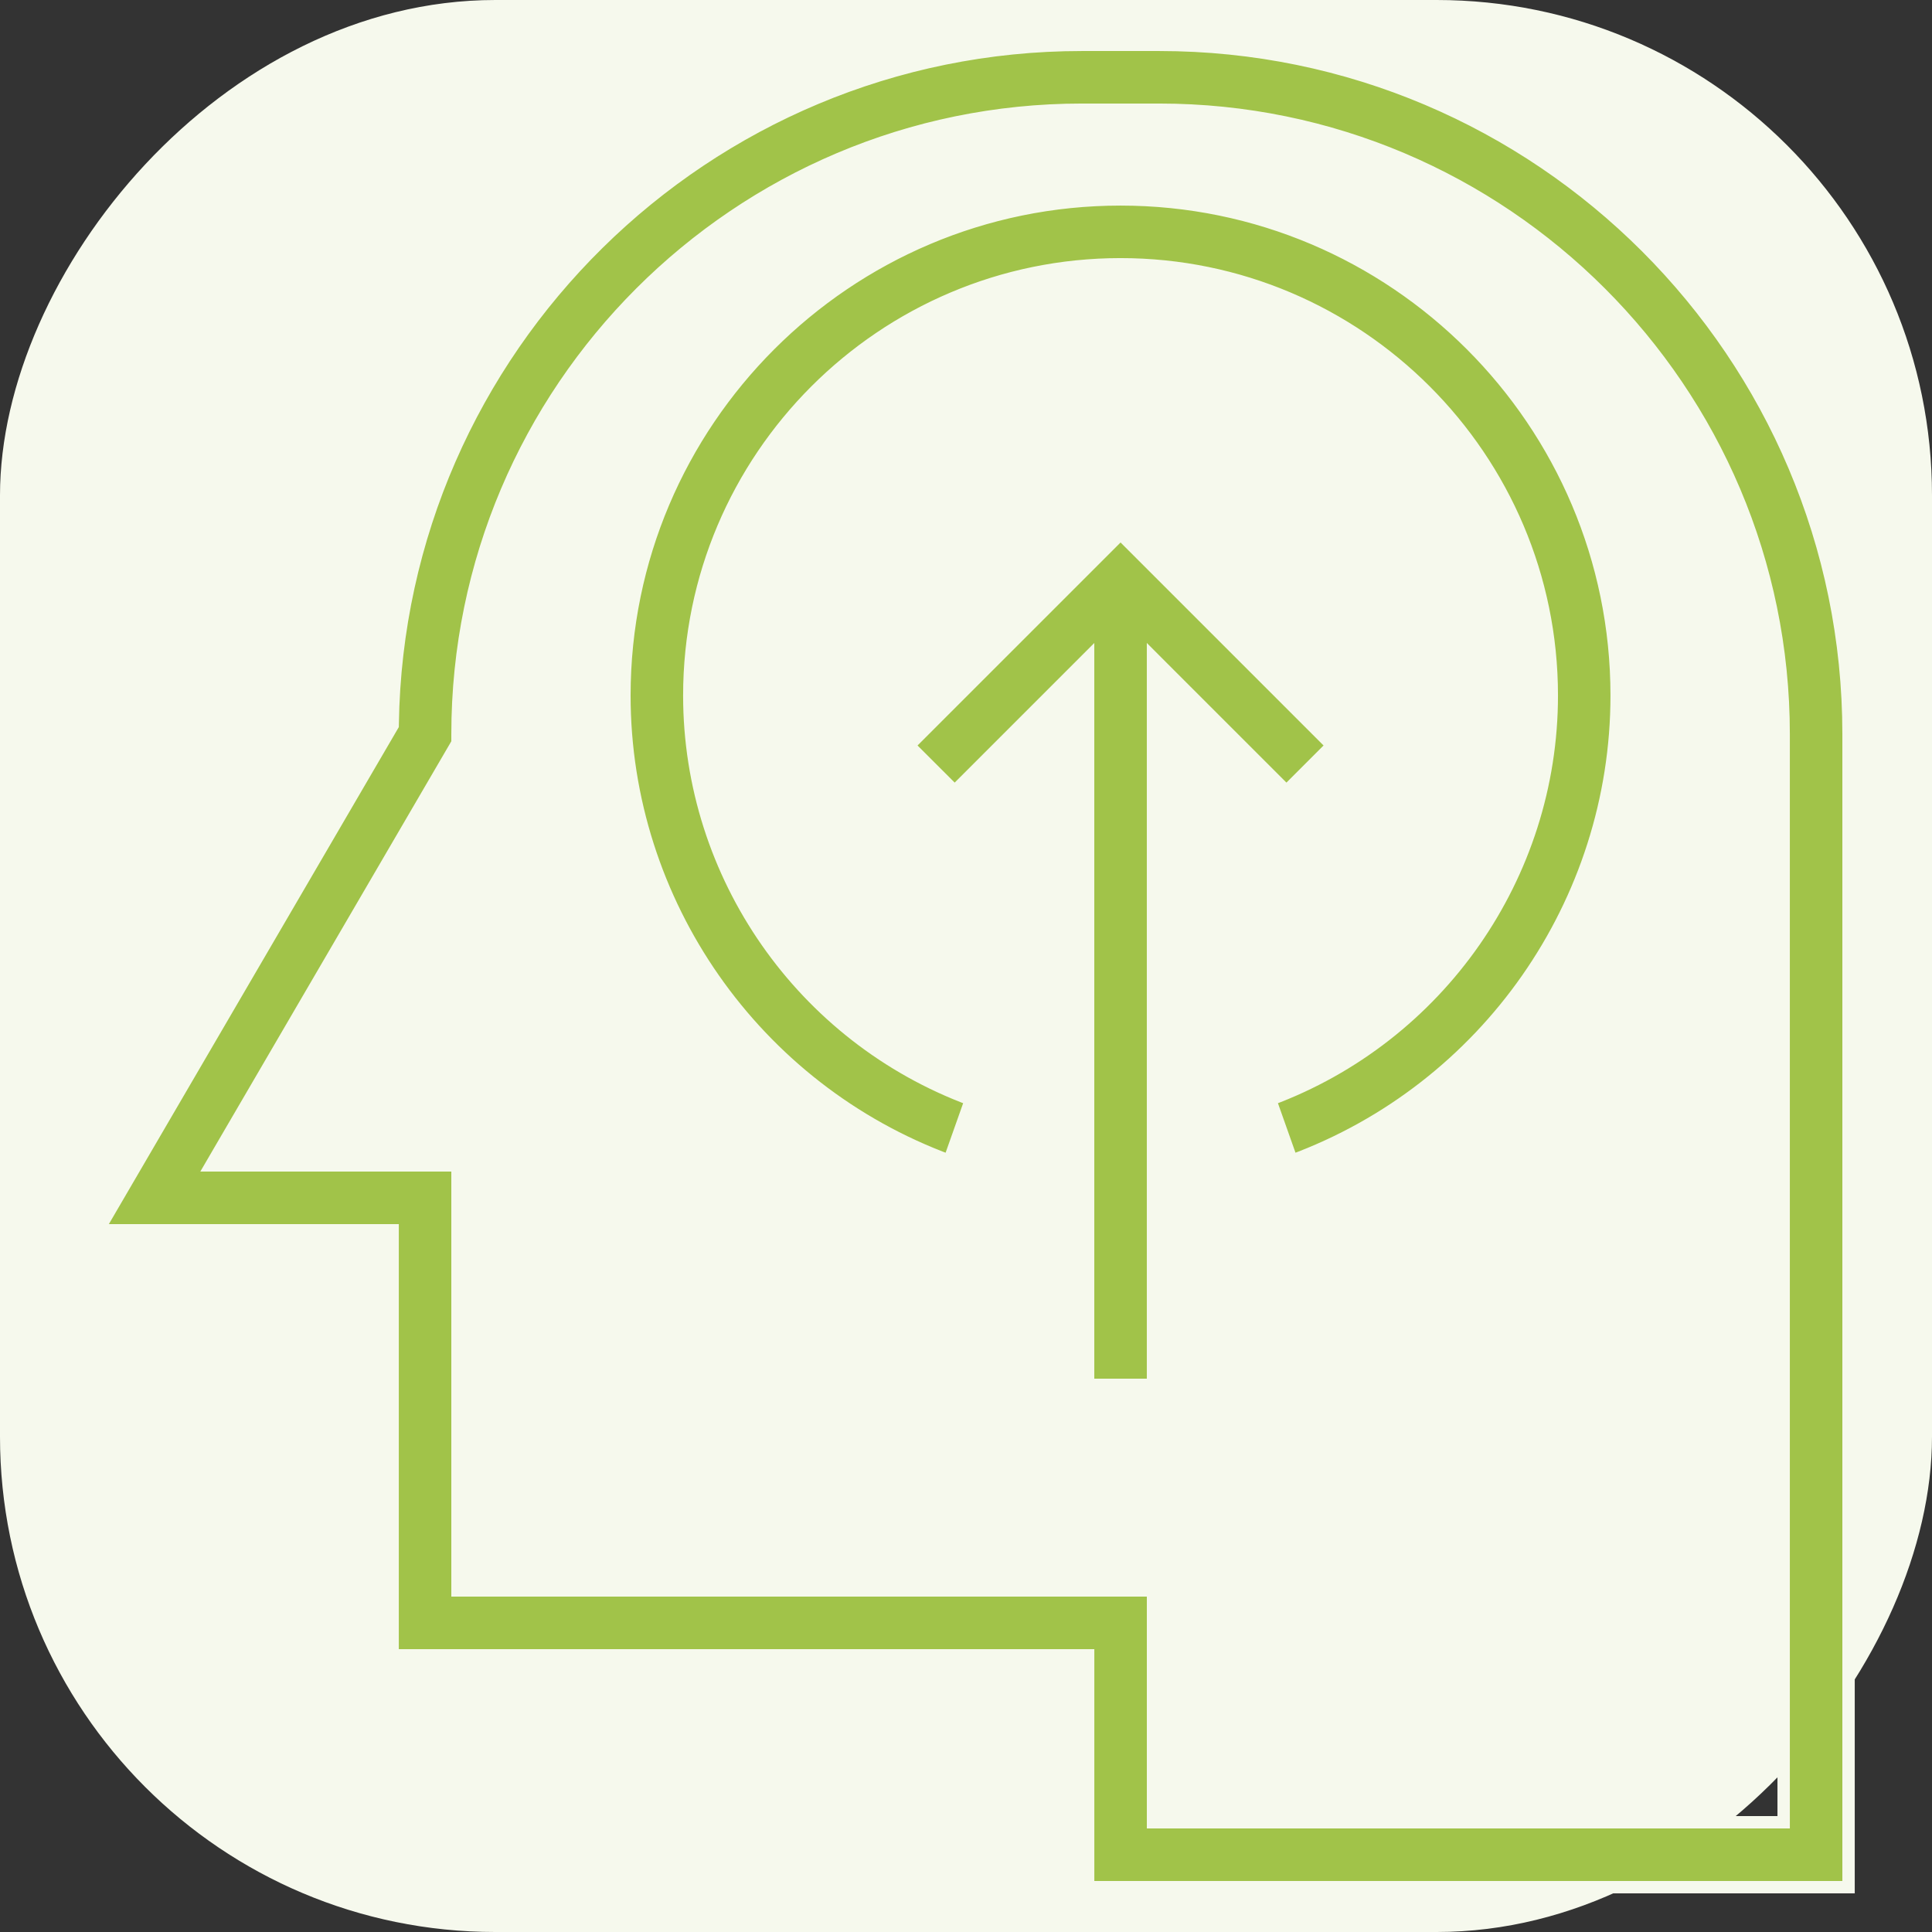
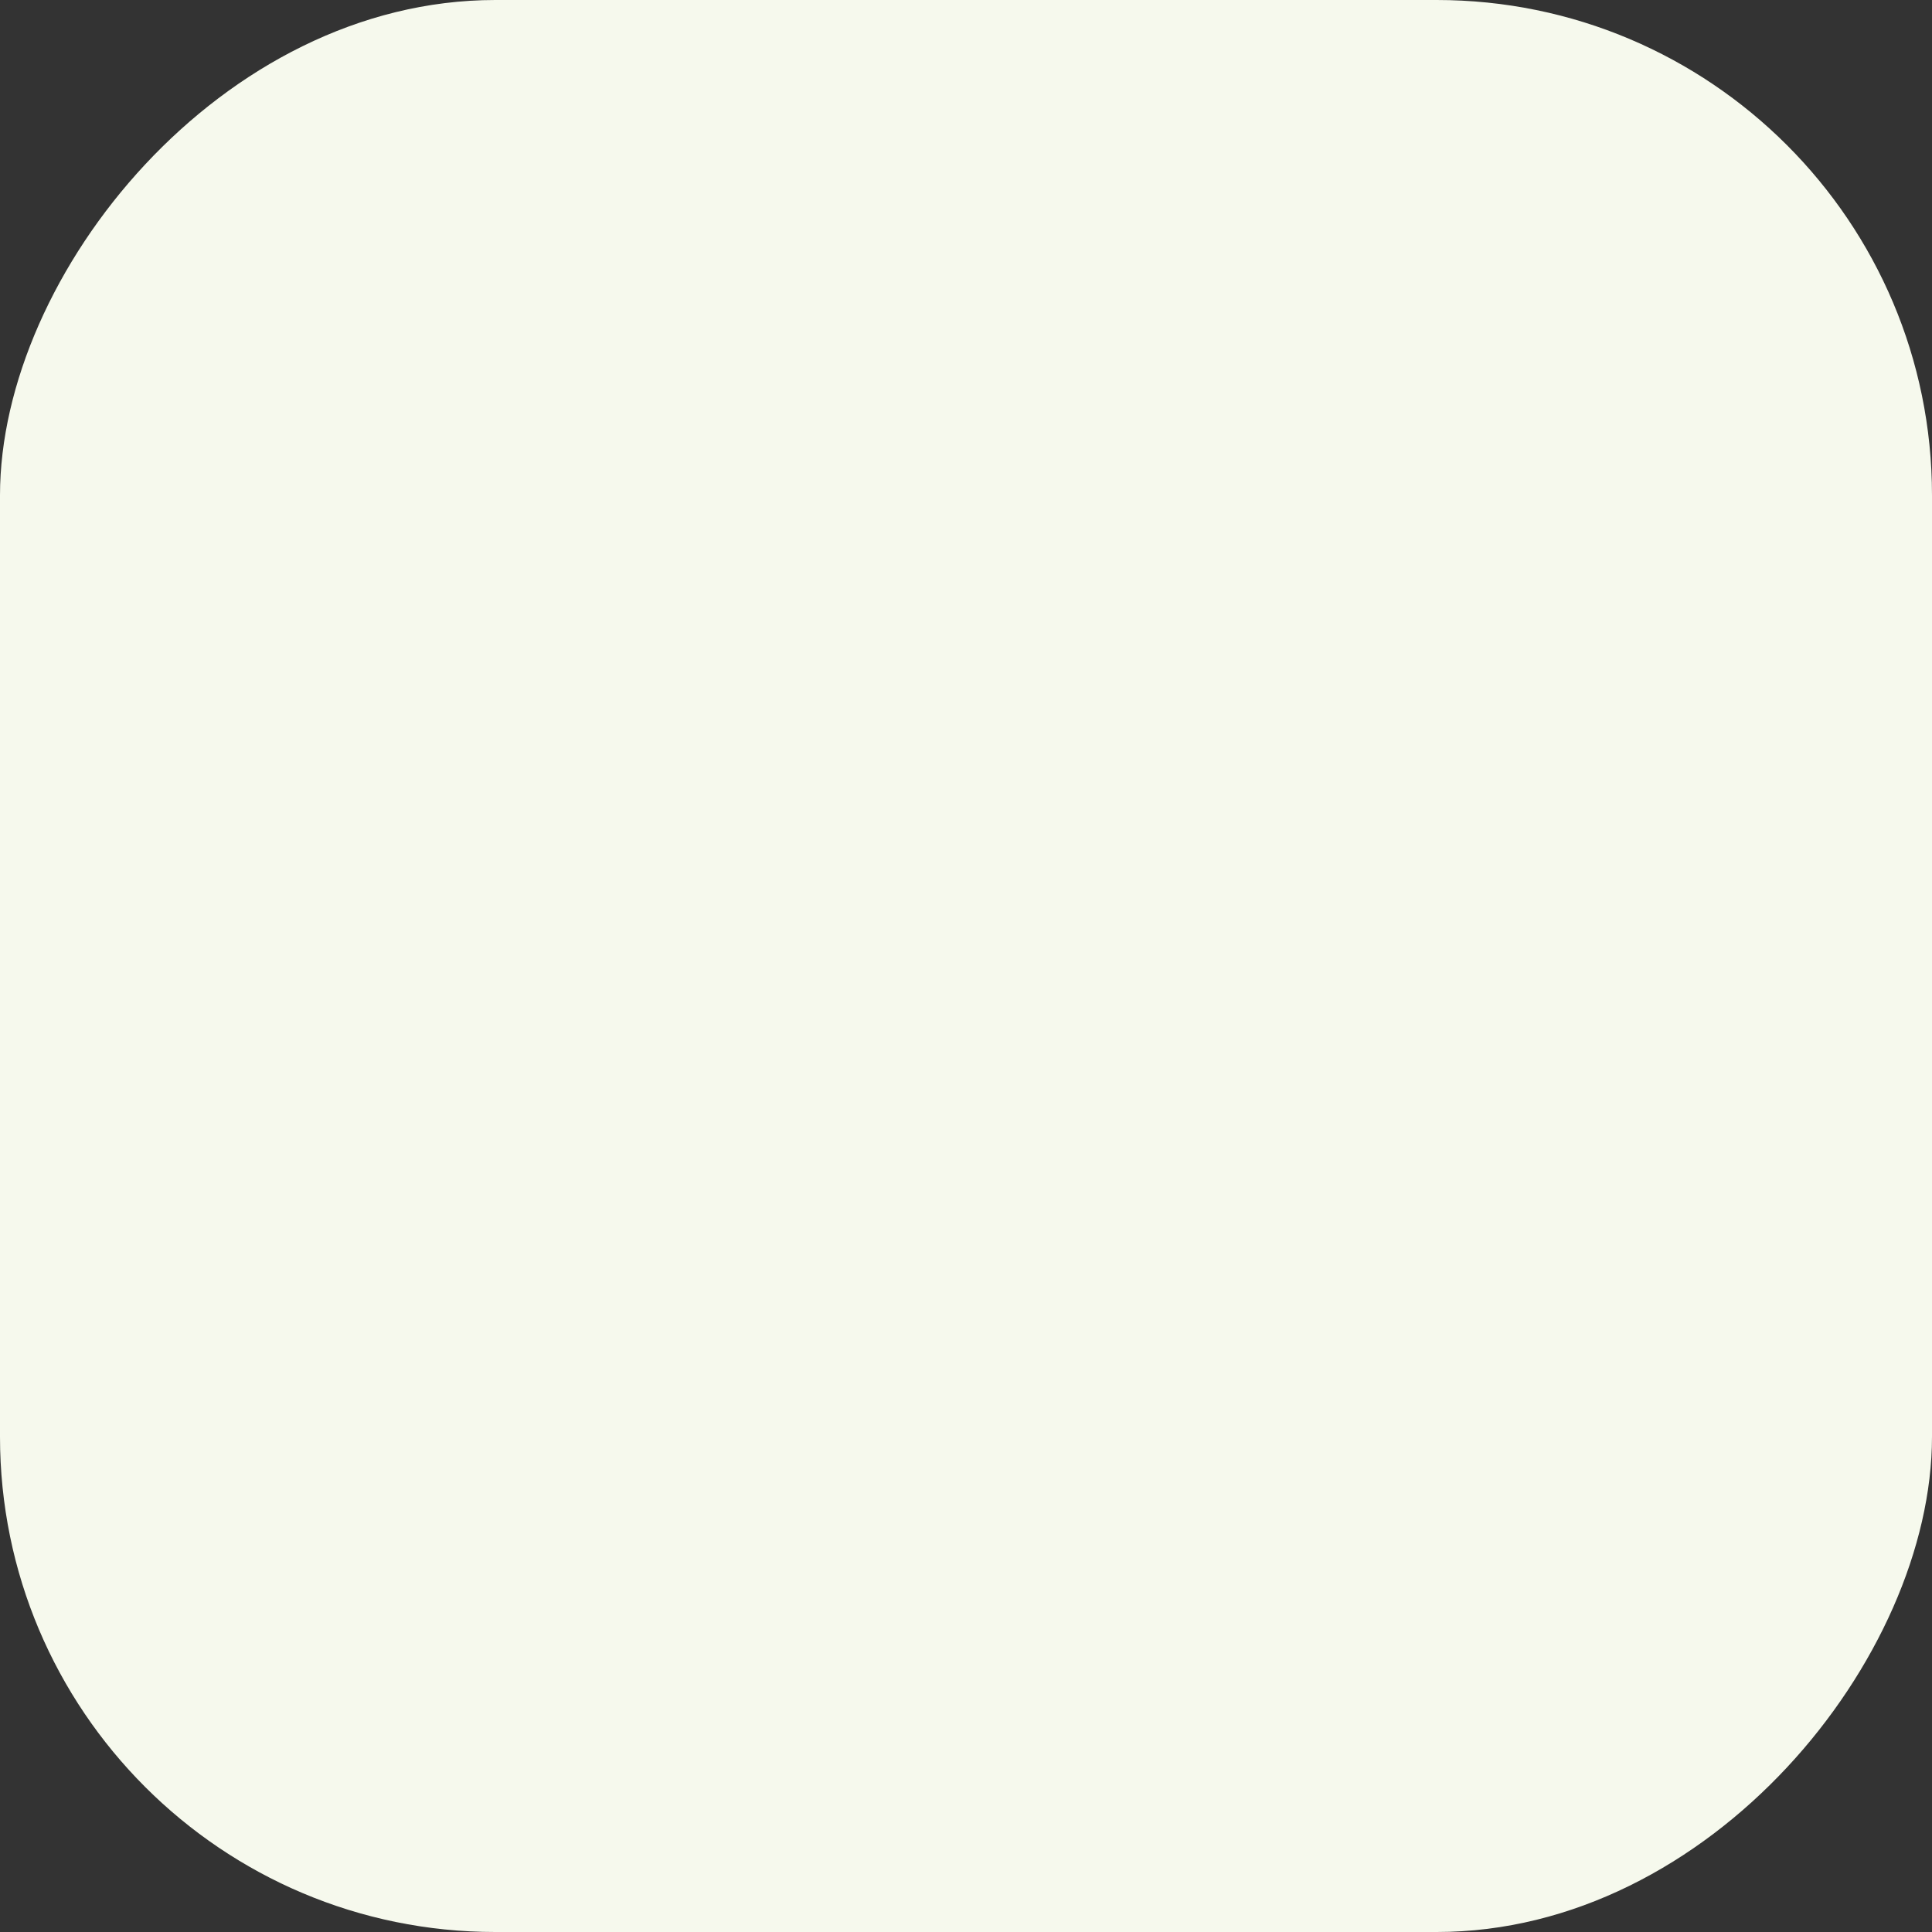
<svg xmlns="http://www.w3.org/2000/svg" width="78" height="78" viewBox="0 0 78 78" fill="none">
  <rect x="0" y="0" width="78" height="78" fill="#333333" stroke="none" />
  <g clip-path="url(#clip0_107_1410)">
    <rect width="78" height="78" rx="20" transform="matrix(-1 0 0 1 78 0)" fill="#F6F9ED" />
-     <path d="M43.681 66.83H43.931V67.08V76.19H74.631V29.64C74.631 14.295 62.146 1.81 46.801 1.81H43.681C28.477 1.81 16.081 14.066 15.854 29.218L15.853 29.284L15.82 29.34L3.96 49.67H15.601H15.851V49.92V66.83H43.681ZM46.551 64.21H18.721H18.471V63.96V47.05H8.957H8.522L8.741 46.674L18.471 29.995V29.64C18.471 15.74 29.78 4.43 43.681 4.43H46.801C60.701 4.43 72.011 15.74 72.011 29.64V73.32V73.57H71.761H46.801H46.551V73.32V64.21ZM46.976 26.989L51.937 31.949L53.789 30.097L45.24 21.548L36.69 30.097L38.543 31.949L43.503 26.989L43.93 26.562V27.166V55.91H46.55V27.166V26.562L46.976 26.989ZM65.269 28.08C65.269 17.036 56.283 8.05 45.239 8.05C34.196 8.05 25.209 17.036 25.209 28.08C25.209 36.452 30.471 43.97 38.327 46.862L39.202 44.392C32.389 41.87 27.829 35.348 27.829 28.08C27.829 18.481 35.64 10.67 45.239 10.67C54.839 10.67 62.65 18.481 62.65 28.08C62.65 35.348 58.09 41.87 51.277 44.392L52.152 46.862C60.008 43.97 65.269 36.452 65.269 28.08Z" fill="#A1C349" stroke="#F6F9ED" stroke-width="0.5" />
  </g>
  <defs>
    <clipPath id="clip0_107_1410">
      <rect width="78" height="78" fill="white" transform="matrix(-1 0 0 1 78 0)" />
    </clipPath>
  </defs>
</svg>